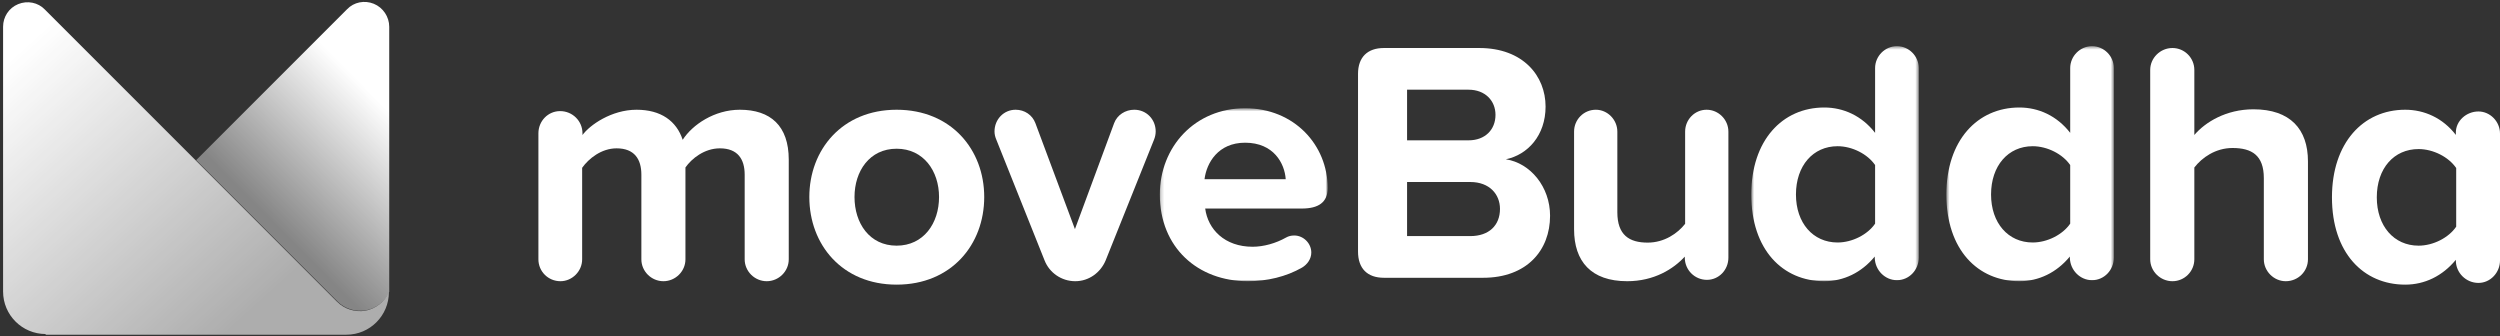
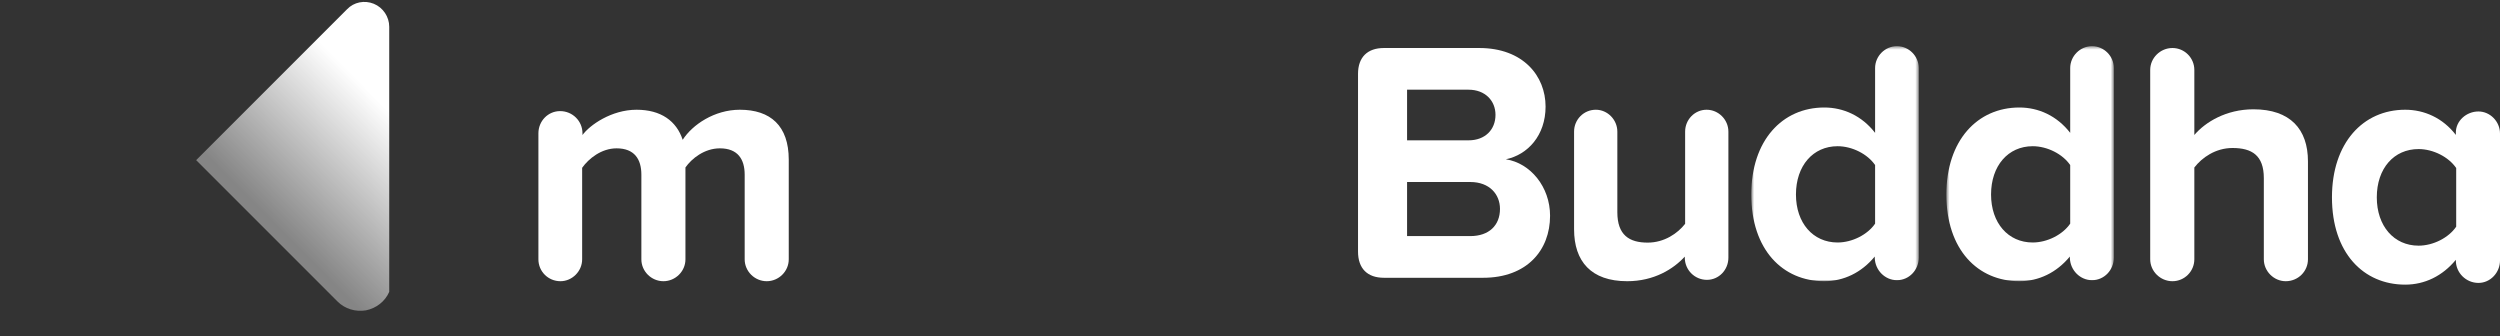
<svg xmlns="http://www.w3.org/2000/svg" xmlns:xlink="http://www.w3.org/1999/xlink" width="729px" height="98px" viewBox="0 0 729 98" version="1.1">
  <rect x="0" y="0" width="729" height="98" fill="#333333" stroke="none" />
  <title>Group</title>
  <defs>
    <linearGradient x1="-5.893%" y1="25.773%" x2="64.194%" y2="92.877%" id="linearGradient-1">
      <stop stop-color="#FFFFFF" offset="0%" />
      <stop stop-color="#FFFFFF" stop-opacity="0.6" offset="100%" />
    </linearGradient>
    <linearGradient x1="80.749%" y1="23.8%" x2="47.723%" y2="76.64%" id="linearGradient-2">
      <stop stop-color="#FFFFFF" offset="0%" />
      <stop stop-color="#FFFFFF" stop-opacity="0.4" offset="100%" />
    </linearGradient>
    <polygon id="path-3" points="0.207 0.563 49.15 0.563 49.15 51 0.207 51" />
    <polygon id="path-5" points="0.669 0.463 49.512 0.463 49.512 69 0.669 69" />
    <polygon id="path-7" points="0.56 0.463 49.404 0.463 49.404 69 0.56 69" />
  </defs>
  <g id="style-guide" stroke="none" stroke-width="1" fill="none" fill-rule="evenodd">
    <g id="Logo/Fully-Reversed" transform="translate(1, 0)">
      <g id="Group" transform="translate(-1, 0)">
        <g id="Logo_on_Dark_1_-Copy-3" fill-rule="nonzero">
-           <path d="M13.3,97.4 C6.5,97.4 0.9,91.9 0.9,85 L0.9,7.8 C0.9,4.9 2.6,2.3 5.3,1.2 C8,0.1 11.1,0.7 13.1,2.8 L98.3,88 C100.5,90.2 103.6,91.1 106.6,90.6 C109.6,90 112.2,88 113.4,85.2 C113.4,92 107.9,97.6 101,97.6 L13.3,97.6 L13.3,97.4 Z" id="Path" fill="url(#linearGradient-1)" />
          <path d="M109,1.1 C106.3,0 103.2,0.6 101.2,2.7 L57.2,46.7 L98.4,87.9 C100.6,90.1 103.7,91 106.7,90.5 C109.7,89.9 112.3,87.9 113.5,85.1 L113.5,7.8 C113.5,4.9 111.7,2.2 109,1.1 Z" id="Path" fill="url(#linearGradient-2)" />
        </g>
        <g id="Group-24-Copy-4" transform="translate(157, 13)">
          <path d="M73,33.542 L73,62.626 C73,66.112 70.09,69 66.574,69 C63.059,69 60.148,66.112 60.148,62.626 L60.148,37.925 C60.148,33.442 58.14,30.256 52.918,30.256 C48.398,30.256 44.683,33.243 42.876,35.833 L42.876,62.626 C42.876,66.112 39.965,69 36.45,69 C32.934,69 30.024,66.112 30.024,62.626 L30.024,37.925 C30.024,33.442 28.015,30.256 22.793,30.256 C18.376,30.256 14.661,33.243 12.753,35.932 L12.753,62.626 C12.753,66.112 9.839,69 6.426,69 C2.812,69 0,66.112 0,62.626 L0,25.873 C0,22.287 2.812,19.398 6.327,19.398 C9.941,19.398 12.852,22.287 12.852,25.873 L12.852,26.372 C14.961,23.482 21.288,19 28.619,19 C35.747,19 40.267,22.287 42.073,27.766 C44.884,23.383 51.31,19 58.74,19 C67.677,19 73,23.682 73,33.542" id="Fill-1" fill="#FFFFFF" />
-           <path d="M116.825,44.45 C116.825,36.905 112.333,30.368 104.451,30.368 C96.566,30.368 92.175,36.905 92.175,44.45 C92.175,52.095 96.566,58.634 104.451,58.634 C112.333,58.634 116.825,52.095 116.825,44.45 M79,44.45 C79,30.669 88.581,19 104.451,19 C120.417,19 130,30.669 130,44.45 C130,58.331 120.417,70 104.451,70 C88.581,70 79,58.331 79,44.45" id="Fill-3" fill="#FFFFFF" />
-           <path d="M180,25.339 C180,26.143 179.803,27.049 179.504,27.753 L165.393,62.964 C163.904,66.487 160.525,69 156.55,69 C152.476,69 148.999,66.487 147.608,62.964 L133.498,27.653 C133.199,26.948 133,26.143 133,25.339 C133,21.818 135.683,19 139.162,19 C141.747,19 144.03,20.509 144.925,22.923 L156.452,53.811 L167.878,22.923 C168.773,20.509 171.157,19 173.739,19 C177.319,19 180,21.818 180,25.339" id="Fill-5" fill="#FFFFFF" />
          <g id="Group-9" transform="translate(181, 18)">
            <mask id="mask-4" fill="white">
              <use xlink:href="#path-3" />
            </mask>
            <g id="Clip-8" />
-             <path d="M13.238,21.256 L36.915,21.256 C36.616,16.679 33.432,10.612 25.076,10.612 C17.217,10.612 13.836,16.48 13.238,21.256 M25.076,0.563 C39.402,0.563 49.15,11.307 49.15,23.841 C49.15,28.02 46.464,29.81 41.59,29.81 L13.436,29.81 C14.232,35.879 19.108,40.952 27.264,40.952 C30.448,40.952 34.029,39.957 37.014,38.266 C37.711,37.868 38.505,37.669 39.402,37.669 C42.088,37.669 44.375,39.957 44.375,42.643 C44.375,44.534 43.181,46.125 41.689,47.021 C37.014,49.707 31.443,51.001 25.872,51.001 C11.248,51.001 0.207,41.153 0.207,25.732 C0.207,11.805 10.451,0.563 25.076,0.563" id="Fill-7" fill="#FFFFFF" mask="url(#mask-4)" />
          </g>
          <path d="M271.733,55.845 C277.172,55.845 280.396,52.731 280.396,47.91 C280.396,43.69 277.373,40.074 271.733,40.074 L253.303,40.074 L253.303,55.845 L271.733,55.845 Z M271.231,27.921 C276.065,27.921 279.086,24.807 279.086,20.488 C279.086,16.368 276.065,13.155 271.231,13.155 L253.303,13.155 L253.303,27.921 L271.231,27.921 Z M239,60.365 L239,8.534 C239,3.712 241.721,1 246.554,1 L274.351,1 C287.143,1 293.69,9.138 293.69,18.078 C293.69,26.515 288.453,32.14 282.107,33.446 C289.26,34.55 295,41.481 295,49.918 C295,59.963 288.253,68 275.461,68 L246.554,68 C241.721,68 239,65.286 239,60.365 L239,60.365 Z" id="Fill-10" fill="#FFFFFF" />
          <path d="M347,25.374 L347,62.129 C347,65.713 344.218,68.602 340.741,68.602 C337.164,68.602 334.285,65.713 334.285,62.129 L334.285,61.829 C331.006,65.415 325.345,69 317.497,69 C306.967,69 302,63.223 302,53.861 L302,25.374 C302,21.889 304.782,19 308.357,19 C311.735,19 314.616,21.889 314.616,25.374 L314.616,48.881 C314.616,55.553 318.093,57.746 323.457,57.746 C328.324,57.746 332.197,55.056 334.384,52.266 L334.384,25.374 C334.384,21.889 337.164,19 340.643,19 C344.119,19 347,21.889 347,25.374" id="Fill-12" fill="#FFFFFF" />
          <g id="Group-16" transform="translate(353, 0)">
            <mask id="mask-6" fill="white">
              <use xlink:href="#path-5" />
            </mask>
            <g id="Clip-15" />
            <path d="M36.779,52.215 L36.779,35.132 C34.591,31.934 30.113,29.636 25.836,29.636 C18.674,29.636 13.7,35.332 13.7,43.723 C13.7,52.015 18.674,57.711 25.836,57.711 C30.113,57.711 34.591,55.413 36.779,52.215 M49.512,6.857 L49.512,62.106 C49.512,65.703 46.728,68.701 43.146,68.701 C39.664,68.701 36.779,65.802 36.679,62.206 L36.679,61.807 C32.799,66.502 27.626,69 21.957,69 C9.821,69 0.669,59.809 0.669,43.723 C0.669,27.937 9.72,18.347 21.957,18.347 C27.528,18.347 32.9,20.744 36.779,25.74 L36.779,6.857 C36.779,3.36 39.664,0.463 43.146,0.463 C46.627,0.463 49.512,3.36 49.512,6.857" id="Fill-14" fill="#FFFFFF" mask="url(#mask-6)" />
          </g>
          <g id="Group-19" transform="translate(410, 0)">
            <mask id="mask-8" fill="white">
              <use xlink:href="#path-7" />
            </mask>
            <g id="Clip-18" />
            <path d="M36.671,52.215 L36.671,35.132 C34.483,31.934 30.006,29.636 25.728,29.636 C18.566,29.636 13.592,35.332 13.592,43.723 C13.592,52.015 18.566,57.711 25.728,57.711 C30.006,57.711 34.483,55.413 36.671,52.215 M49.404,6.857 L49.404,62.106 C49.404,65.703 46.62,68.701 43.038,68.701 C39.556,68.701 36.671,65.802 36.571,62.206 L36.571,61.807 C32.692,66.502 27.518,69 21.849,69 C9.713,69 0.56,59.809 0.56,43.723 C0.56,27.937 9.612,18.347 21.849,18.347 C27.42,18.347 32.792,20.744 36.671,25.74 L36.671,6.857 C36.671,3.36 39.556,0.463 43.038,0.463 C46.519,0.463 49.404,3.36 49.404,6.857" id="Fill-17" fill="#FFFFFF" mask="url(#mask-8)" />
          </g>
          <path d="M503.132,62.61 L503.132,38.943 C503.132,32.253 499.585,30.157 494.013,30.157 C489.047,30.157 485.096,32.952 482.868,35.848 L482.868,62.61 C482.868,66.104 480.03,69 476.484,69 C472.94,69 470,66.104 470,62.61 L470,7.39 C470,3.896 472.94,1 476.484,1 C480.03,1 482.868,3.896 482.868,7.39 L482.868,26.362 C486.009,22.668 492.088,18.873 500.092,18.873 C510.832,18.873 516,24.664 516,34.051 L516,62.61 C516,66.104 513.162,69 509.516,69 C506.069,69 503.132,66.104 503.132,62.61" id="Fill-20" fill="#FFFFFF" />
          <path d="M559.226,53.1 L559.226,35.999 C557.032,32.781 552.54,30.468 548.249,30.468 C541.064,30.468 536.074,36.101 536.074,44.55 C536.074,52.899 541.064,58.634 548.249,58.634 C552.54,58.634 557.032,56.32 559.226,53.1 M572,25.941 L572,62.959 C572,66.479 569.207,69.498 565.714,69.498 C562.121,69.498 559.126,66.579 559.126,62.959 L559.126,62.758 C555.234,67.485 550.044,70 544.357,70 C532.182,70 523,60.746 523,44.55 C523,28.656 532.081,19 544.357,19 C549.946,19 555.335,21.414 559.126,26.344 L559.126,25.639 C559.126,22.218 562.221,19.504 565.714,19.504 C569.106,19.504 572,22.419 572,25.941" id="Fill-22" fill="#FFFFFF" />
        </g>
      </g>
    </g>
  </g>
</svg>